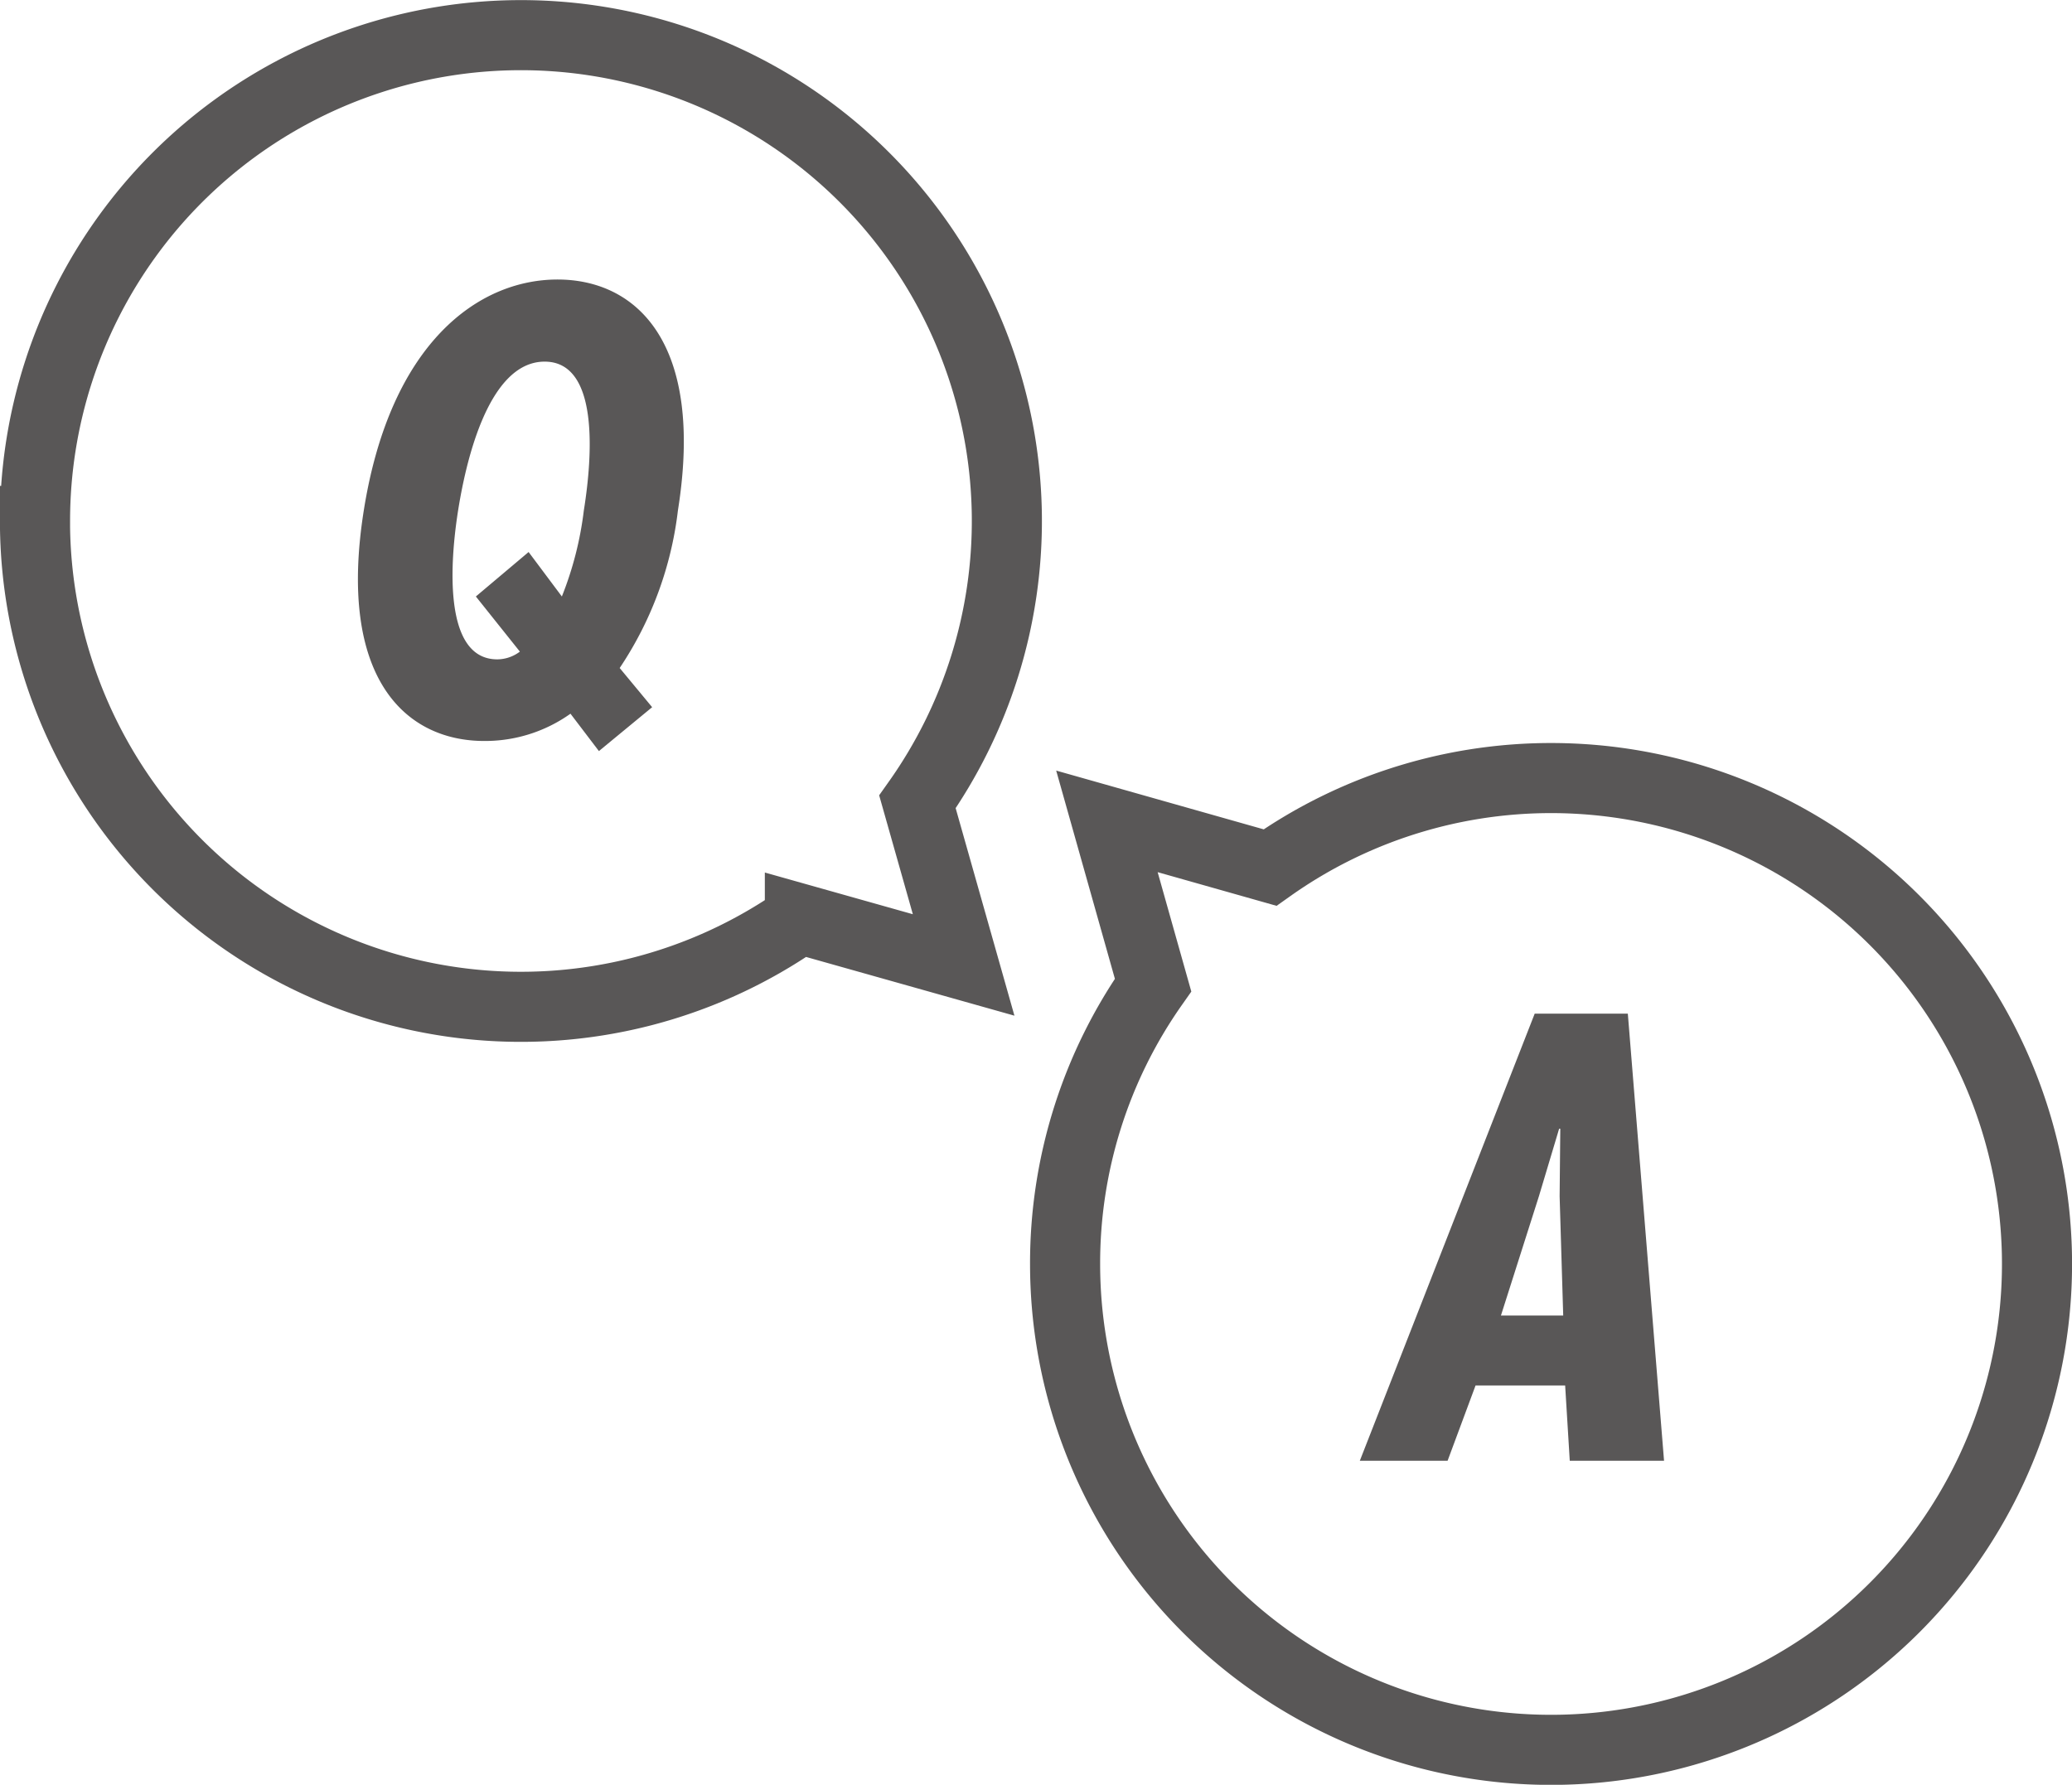
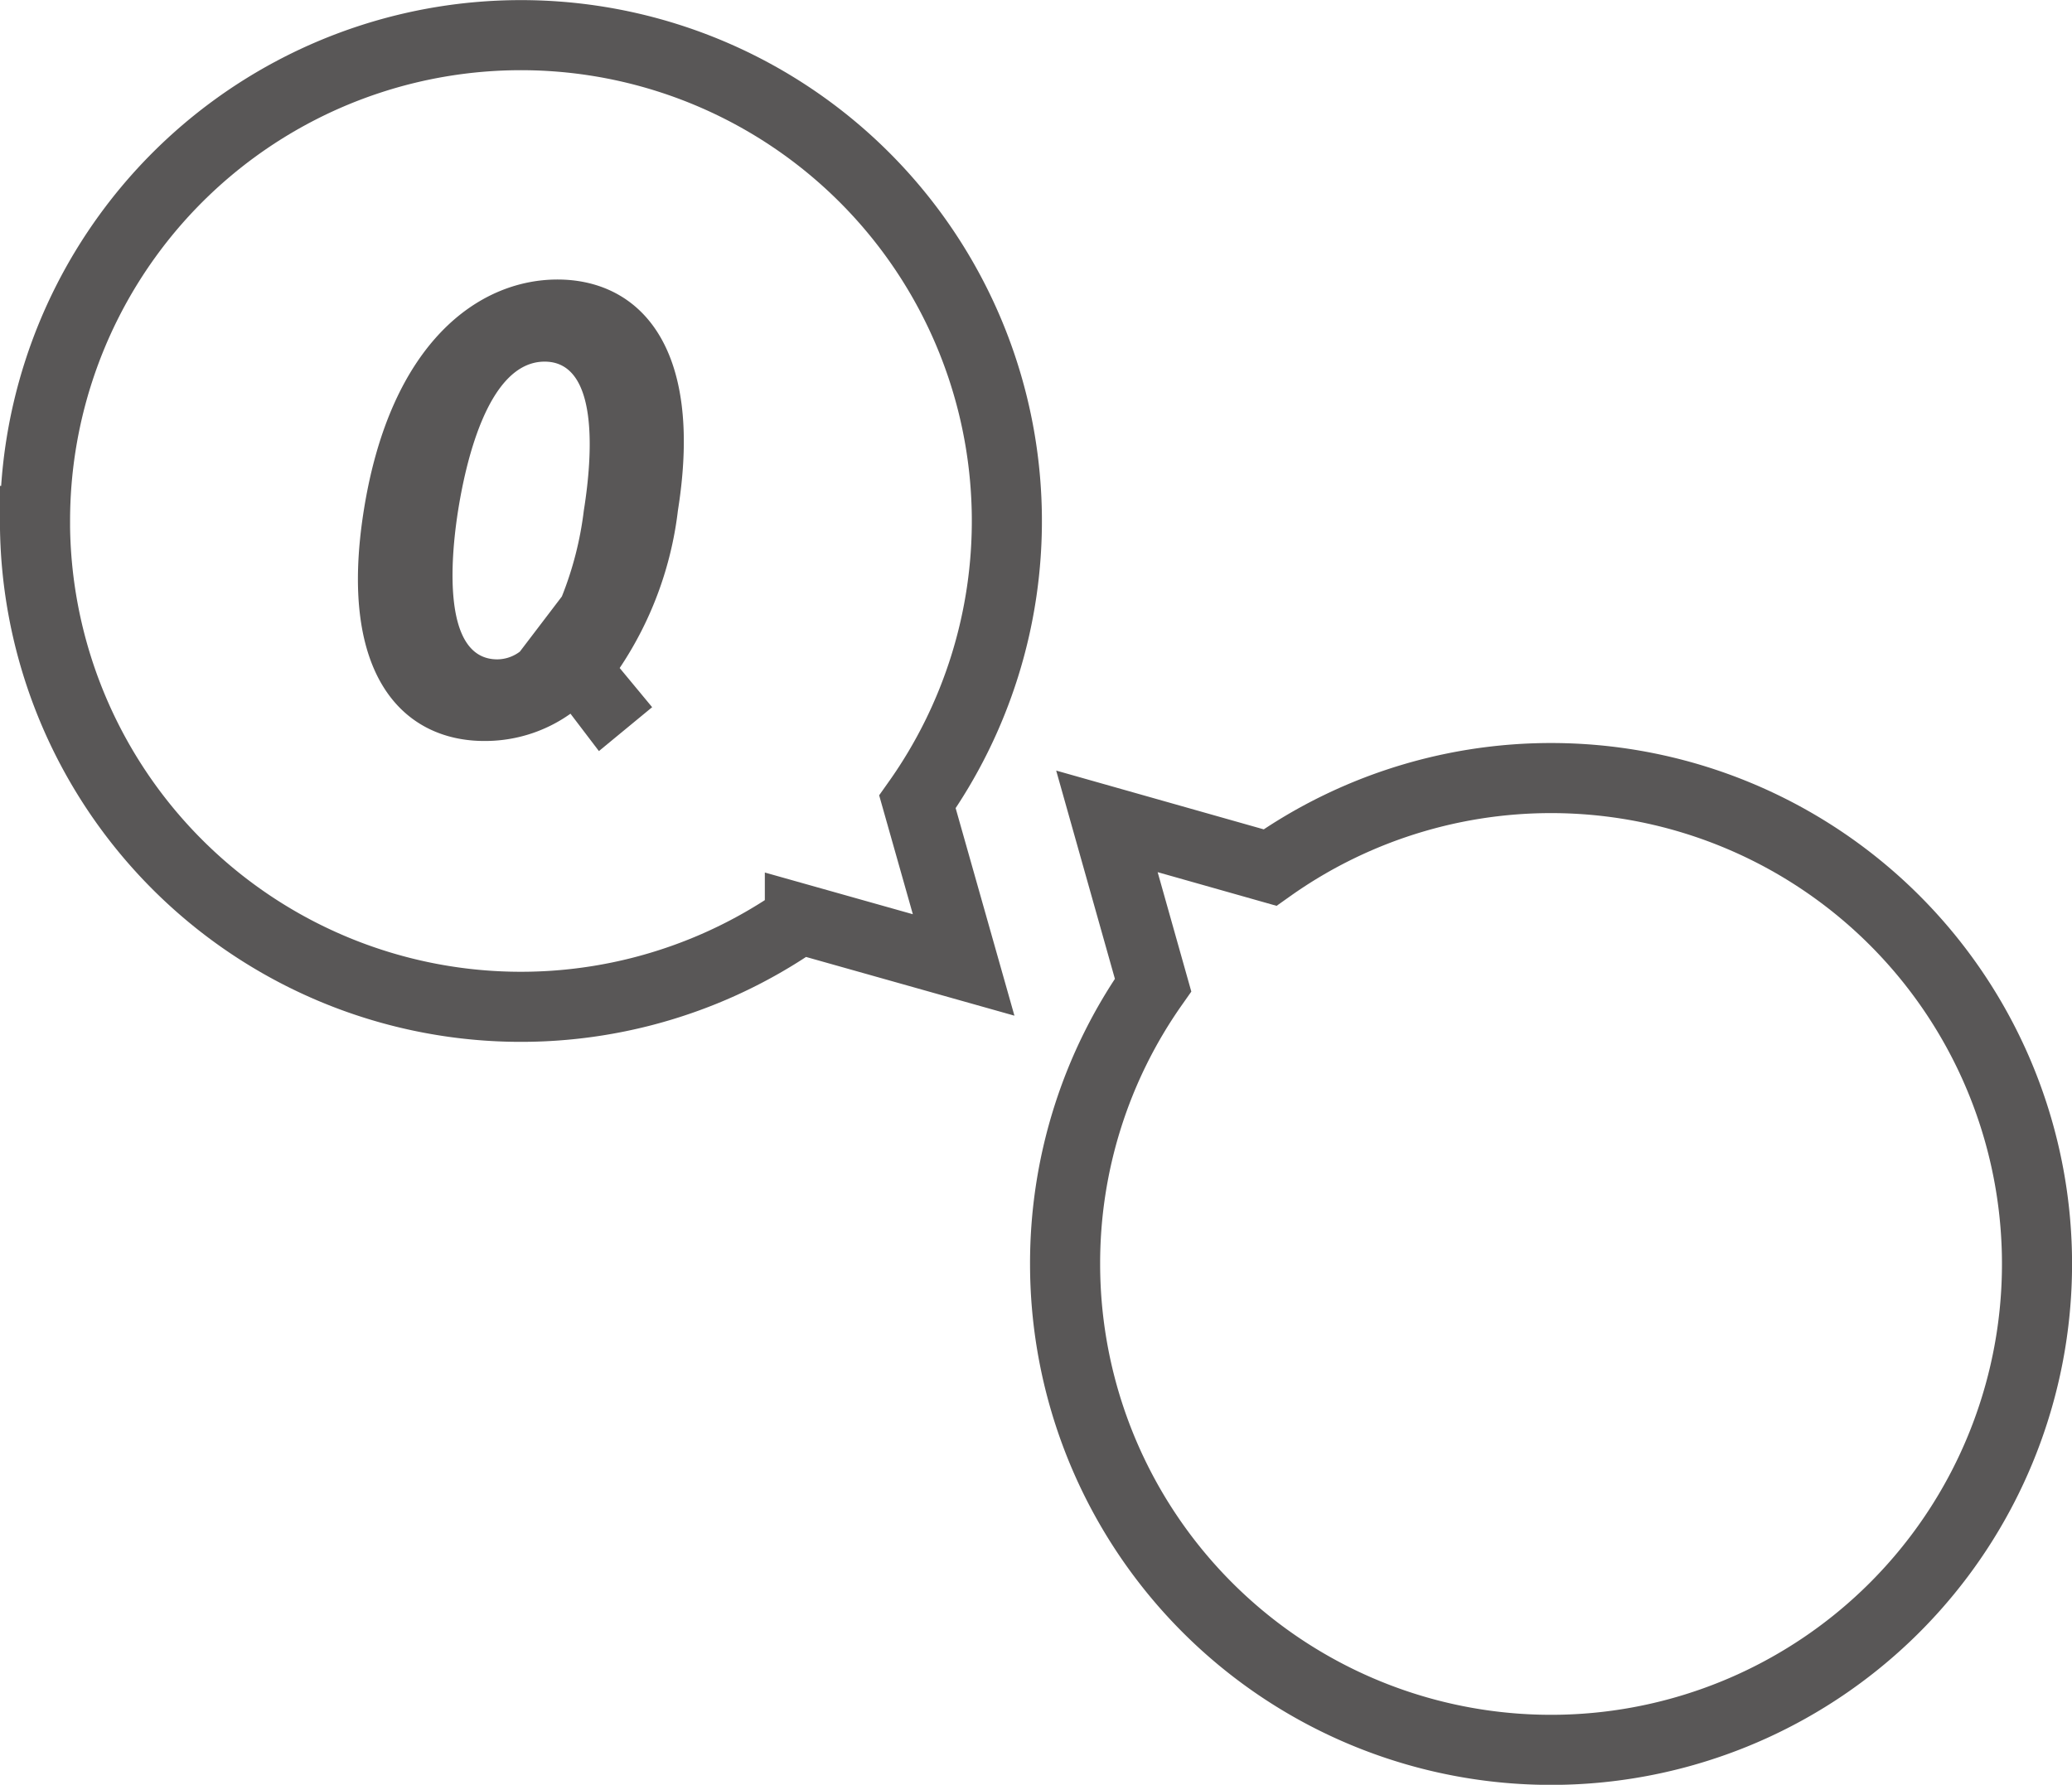
<svg xmlns="http://www.w3.org/2000/svg" height="43.317" viewBox="0 0 50.282 43.317" width="50.282">
  <g transform="translate(-187.625 -293.323)">
    <path d="m188.475 305.966a11.792 11.792 0 1 1 21.414 6.819l1.121 3.958-3.974-1.12a11.793 11.793 0 0 1 -18.562-9.657z" fill="none" stroke="#595757" stroke-miterlimit="10" stroke-width="1.701" />
    <path d="m213.472 324a11.737 11.737 0 0 1 2.135-6.769l-1.12-3.973 3.958 1.121a11.793 11.793 0 1 1 -4.973 9.621z" fill="none" stroke="#595757" stroke-miterlimit="10" stroke-width="1.701" />
    <g fill="#595757">
-       <path d="m203.451 310.487-1.292 1.065-.69-.907a3.573 3.573 0 0 1 -2.092.662c-1.914 0-3.571-1.525-2.923-5.6s2.79-5.6 4.7-5.6 3.571 1.525 2.923 5.6a8.7 8.7 0 0 1 -1.414 3.829zm-2.191-2.687a8.308 8.308 0 0 0 .533-2.087c.154-.964.474-3.613-.951-3.613s-1.947 2.649-2.1 3.613c-.137.864-.474 3.613.951 3.613a.917.917 0 0 0 .548-.188l-1.068-1.338 1.28-1.079z" />
-       <path d="m227.128 317.925.879 10.852h-2.288l-.112-1.828h-2.174l-.679 1.828h-2.13l4.244-10.852zm-1.655 4.433.016-1.64h-.028l-.491 1.64-.921 2.893h1.511z" />
+       <path d="m203.451 310.487-1.292 1.065-.69-.907a3.573 3.573 0 0 1 -2.092.662c-1.914 0-3.571-1.525-2.923-5.6s2.79-5.6 4.7-5.6 3.571 1.525 2.923 5.6a8.7 8.7 0 0 1 -1.414 3.829zm-2.191-2.687a8.308 8.308 0 0 0 .533-2.087c.154-.964.474-3.613-.951-3.613s-1.947 2.649-2.1 3.613c-.137.864-.474 3.613.951 3.613a.917.917 0 0 0 .548-.188z" />
    </g>
  </g>
</svg>